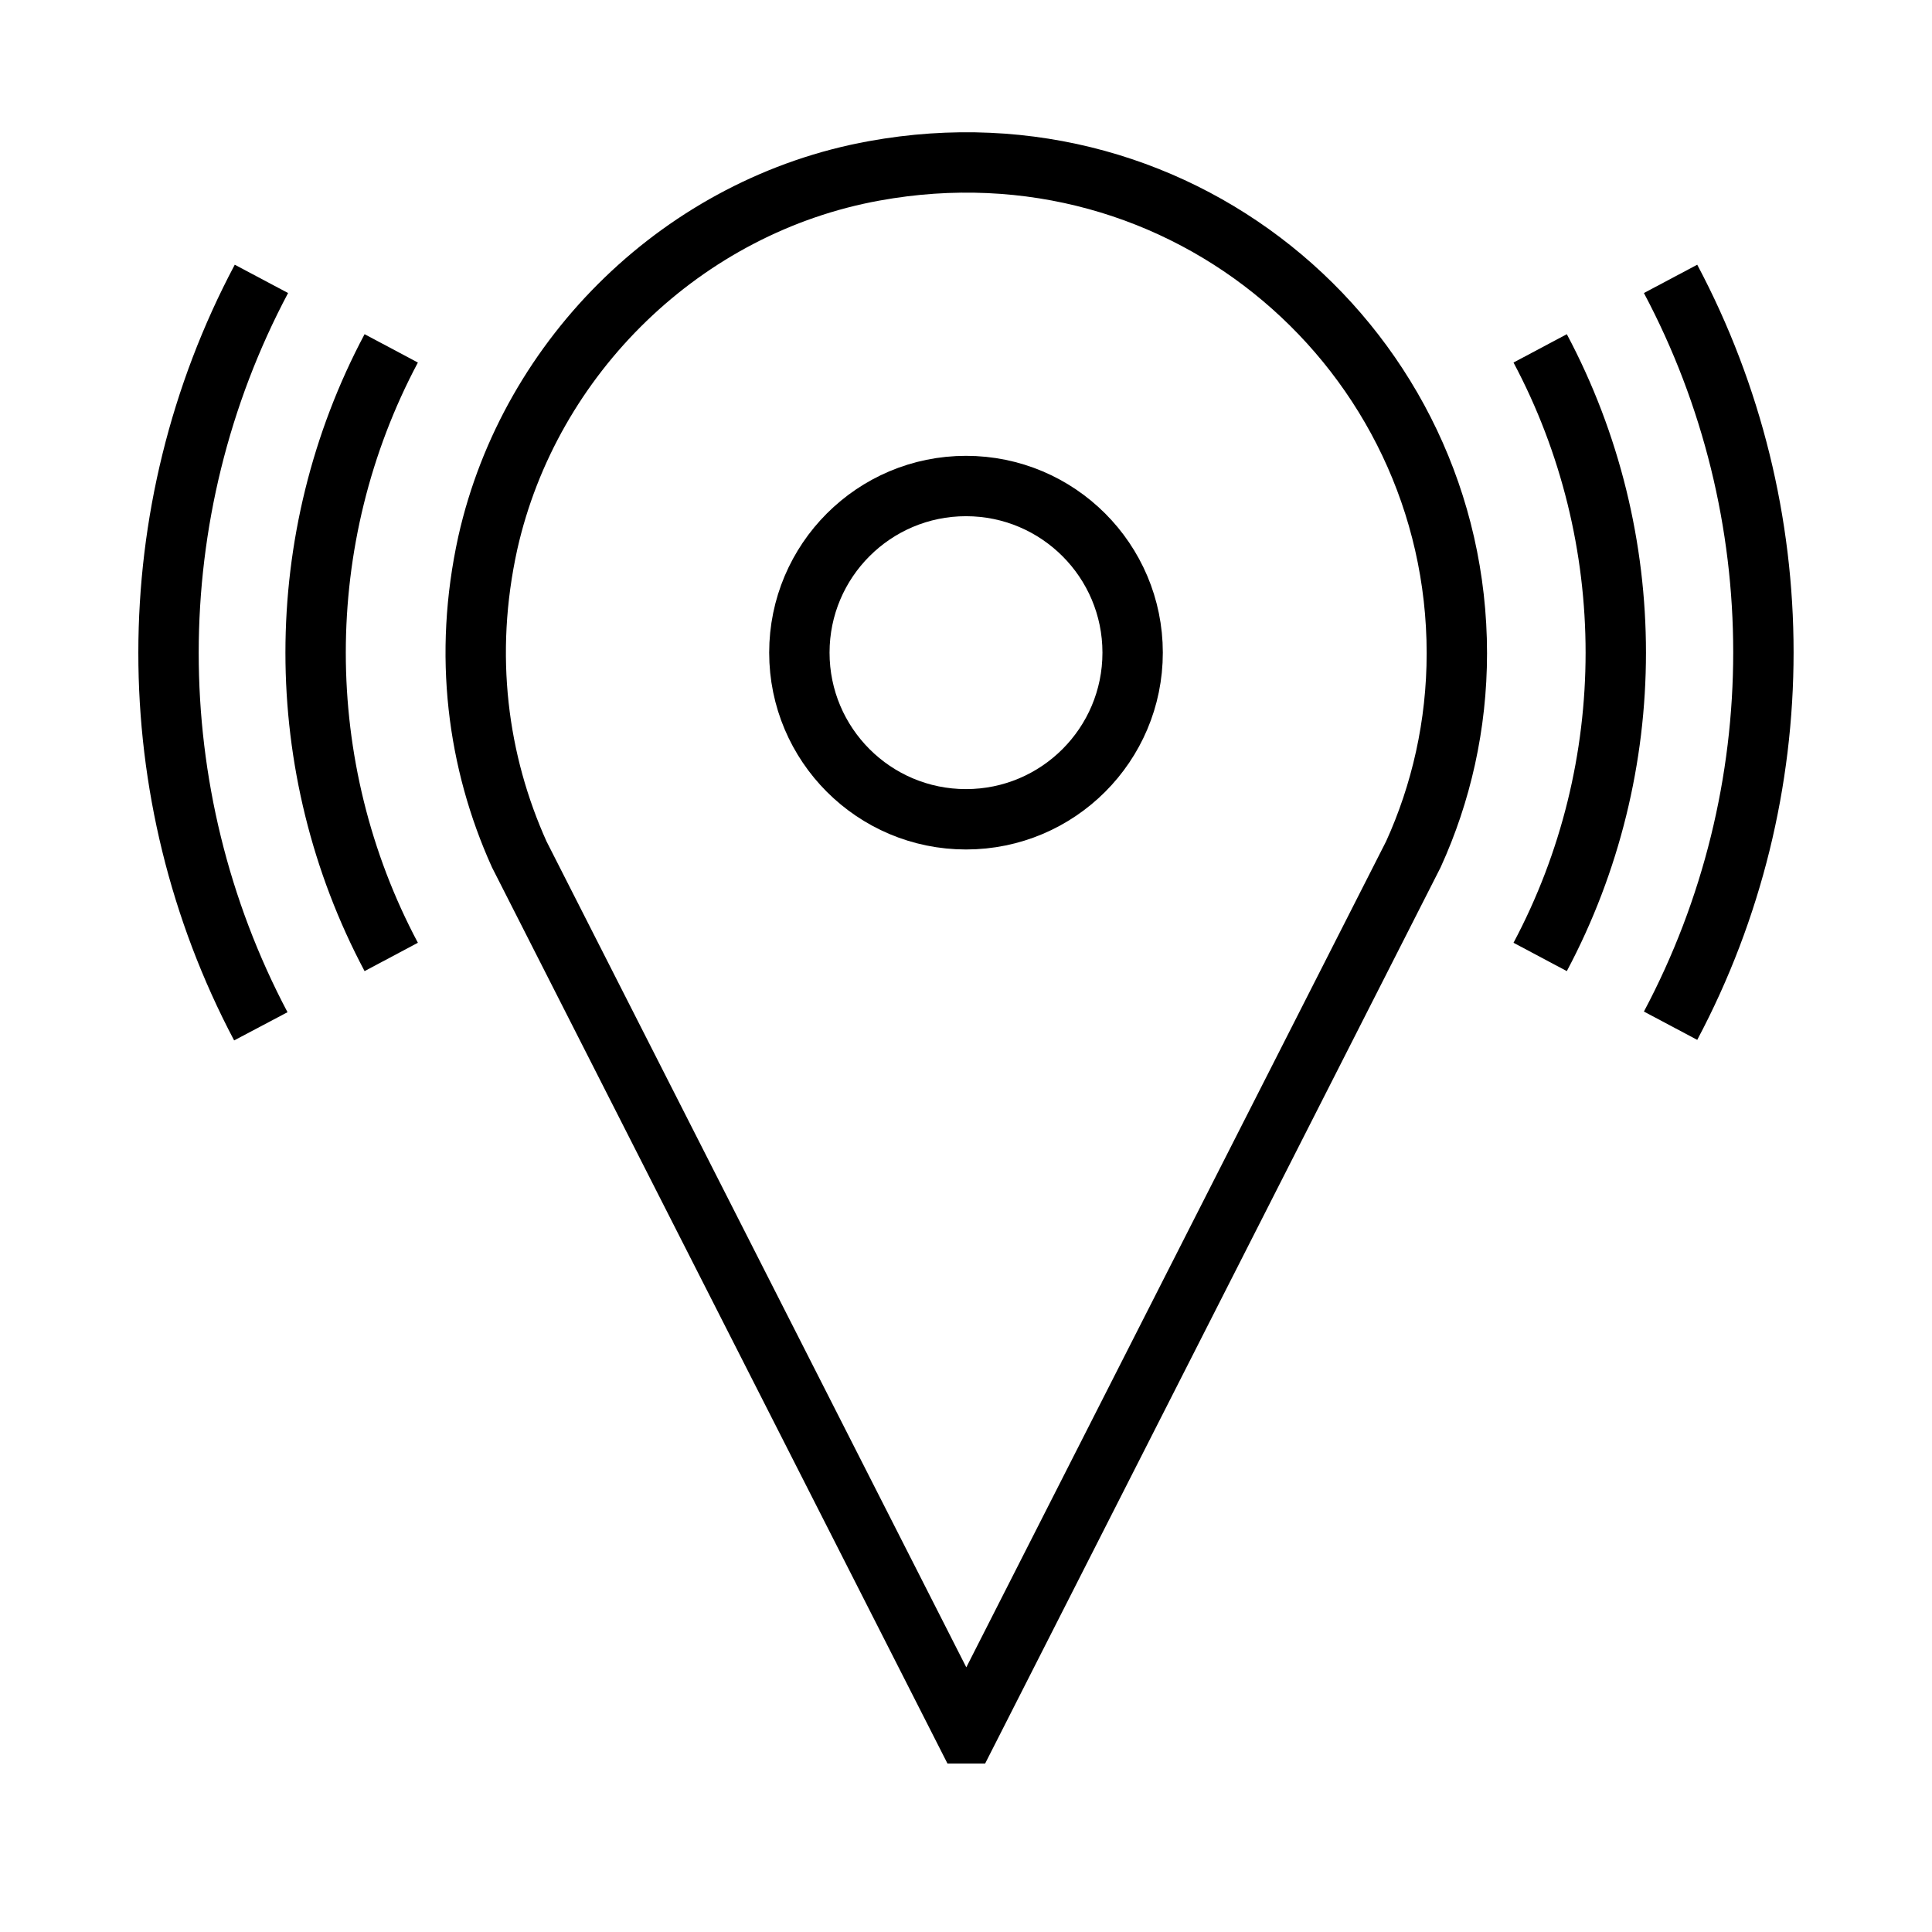
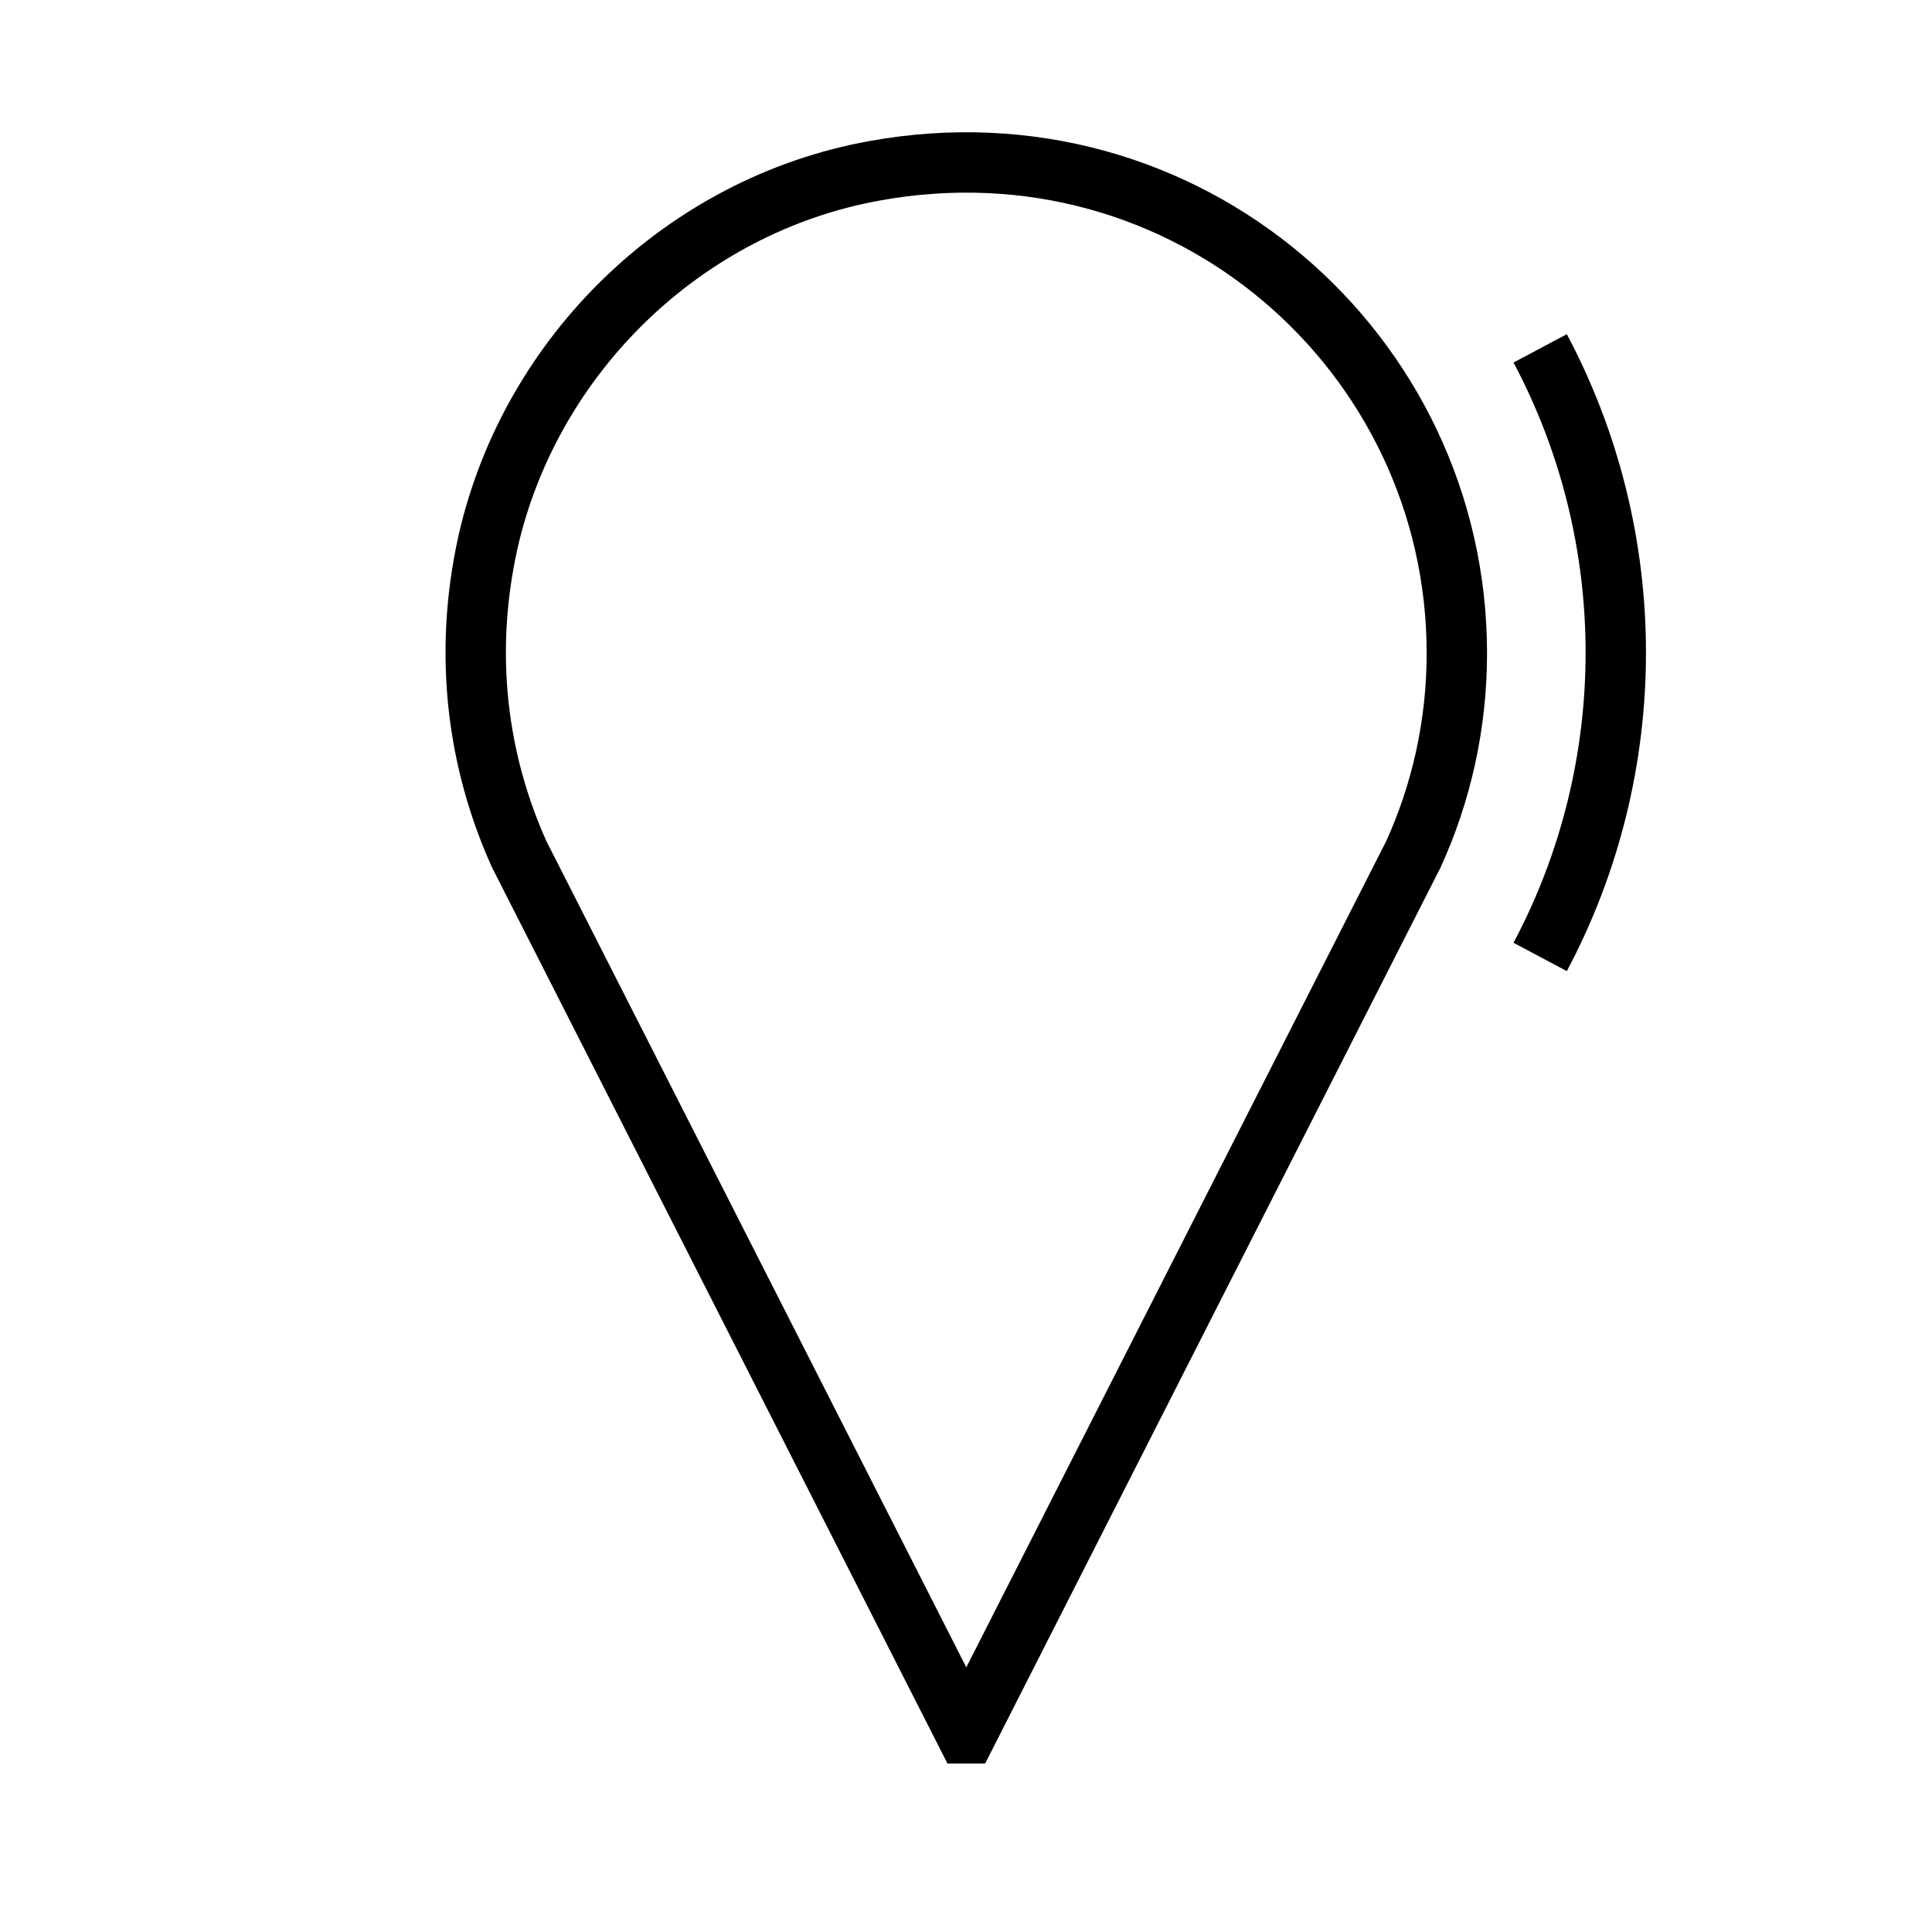
<svg xmlns="http://www.w3.org/2000/svg" width="32" height="32" viewBox="0 0 32 32" fill="none">
  <g clip-path="url(#clip0_4053_185)">
-     <path d="M27.67 4.619C29.72 8.479 29.72 13.129 27.67 16.989" stroke="black" stroke-miterlimit="10" />
-     <path d="M16 13.57C17.524 13.57 18.76 12.334 18.76 10.81C18.76 9.286 17.524 8.05 16 8.05C14.476 8.05 13.24 9.286 13.24 10.81C13.24 12.334 14.476 13.57 16 13.57Z" stroke="black" stroke-miterlimit="10" />
    <path d="M16 28.71L8.6 14.15C7.91 12.62 7.67 10.85 8.08 8.99C8.78 5.88 11.33 3.4 14.48 2.83C19.64 1.89 24.13 5.83 24.13 10.82C24.13 12.01 23.87 13.14 23.41 14.15L16.01 28.71H16Z" stroke="black" stroke-miterlimit="10" />
-     <path d="M4.33 4.619C2.28 8.479 2.28 13.139 4.32 16.999" stroke="black" stroke-miterlimit="10" />
    <path d="M25.51 5.77C27.18 8.91 27.18 12.71 25.51 15.85" stroke="black" stroke-miterlimit="10" />
-     <path d="M6.48 5.77C4.81 8.91 4.81 12.71 6.48 15.85" stroke="black" stroke-miterlimit="10" />
  </g>
  <defs>
    <clipPath id="clip0_4053_185">
      <rect width="27.42" height="27.62" fill="white" transform="translate(2.29 2.189)" />
    </clipPath>
  </defs>
</svg>